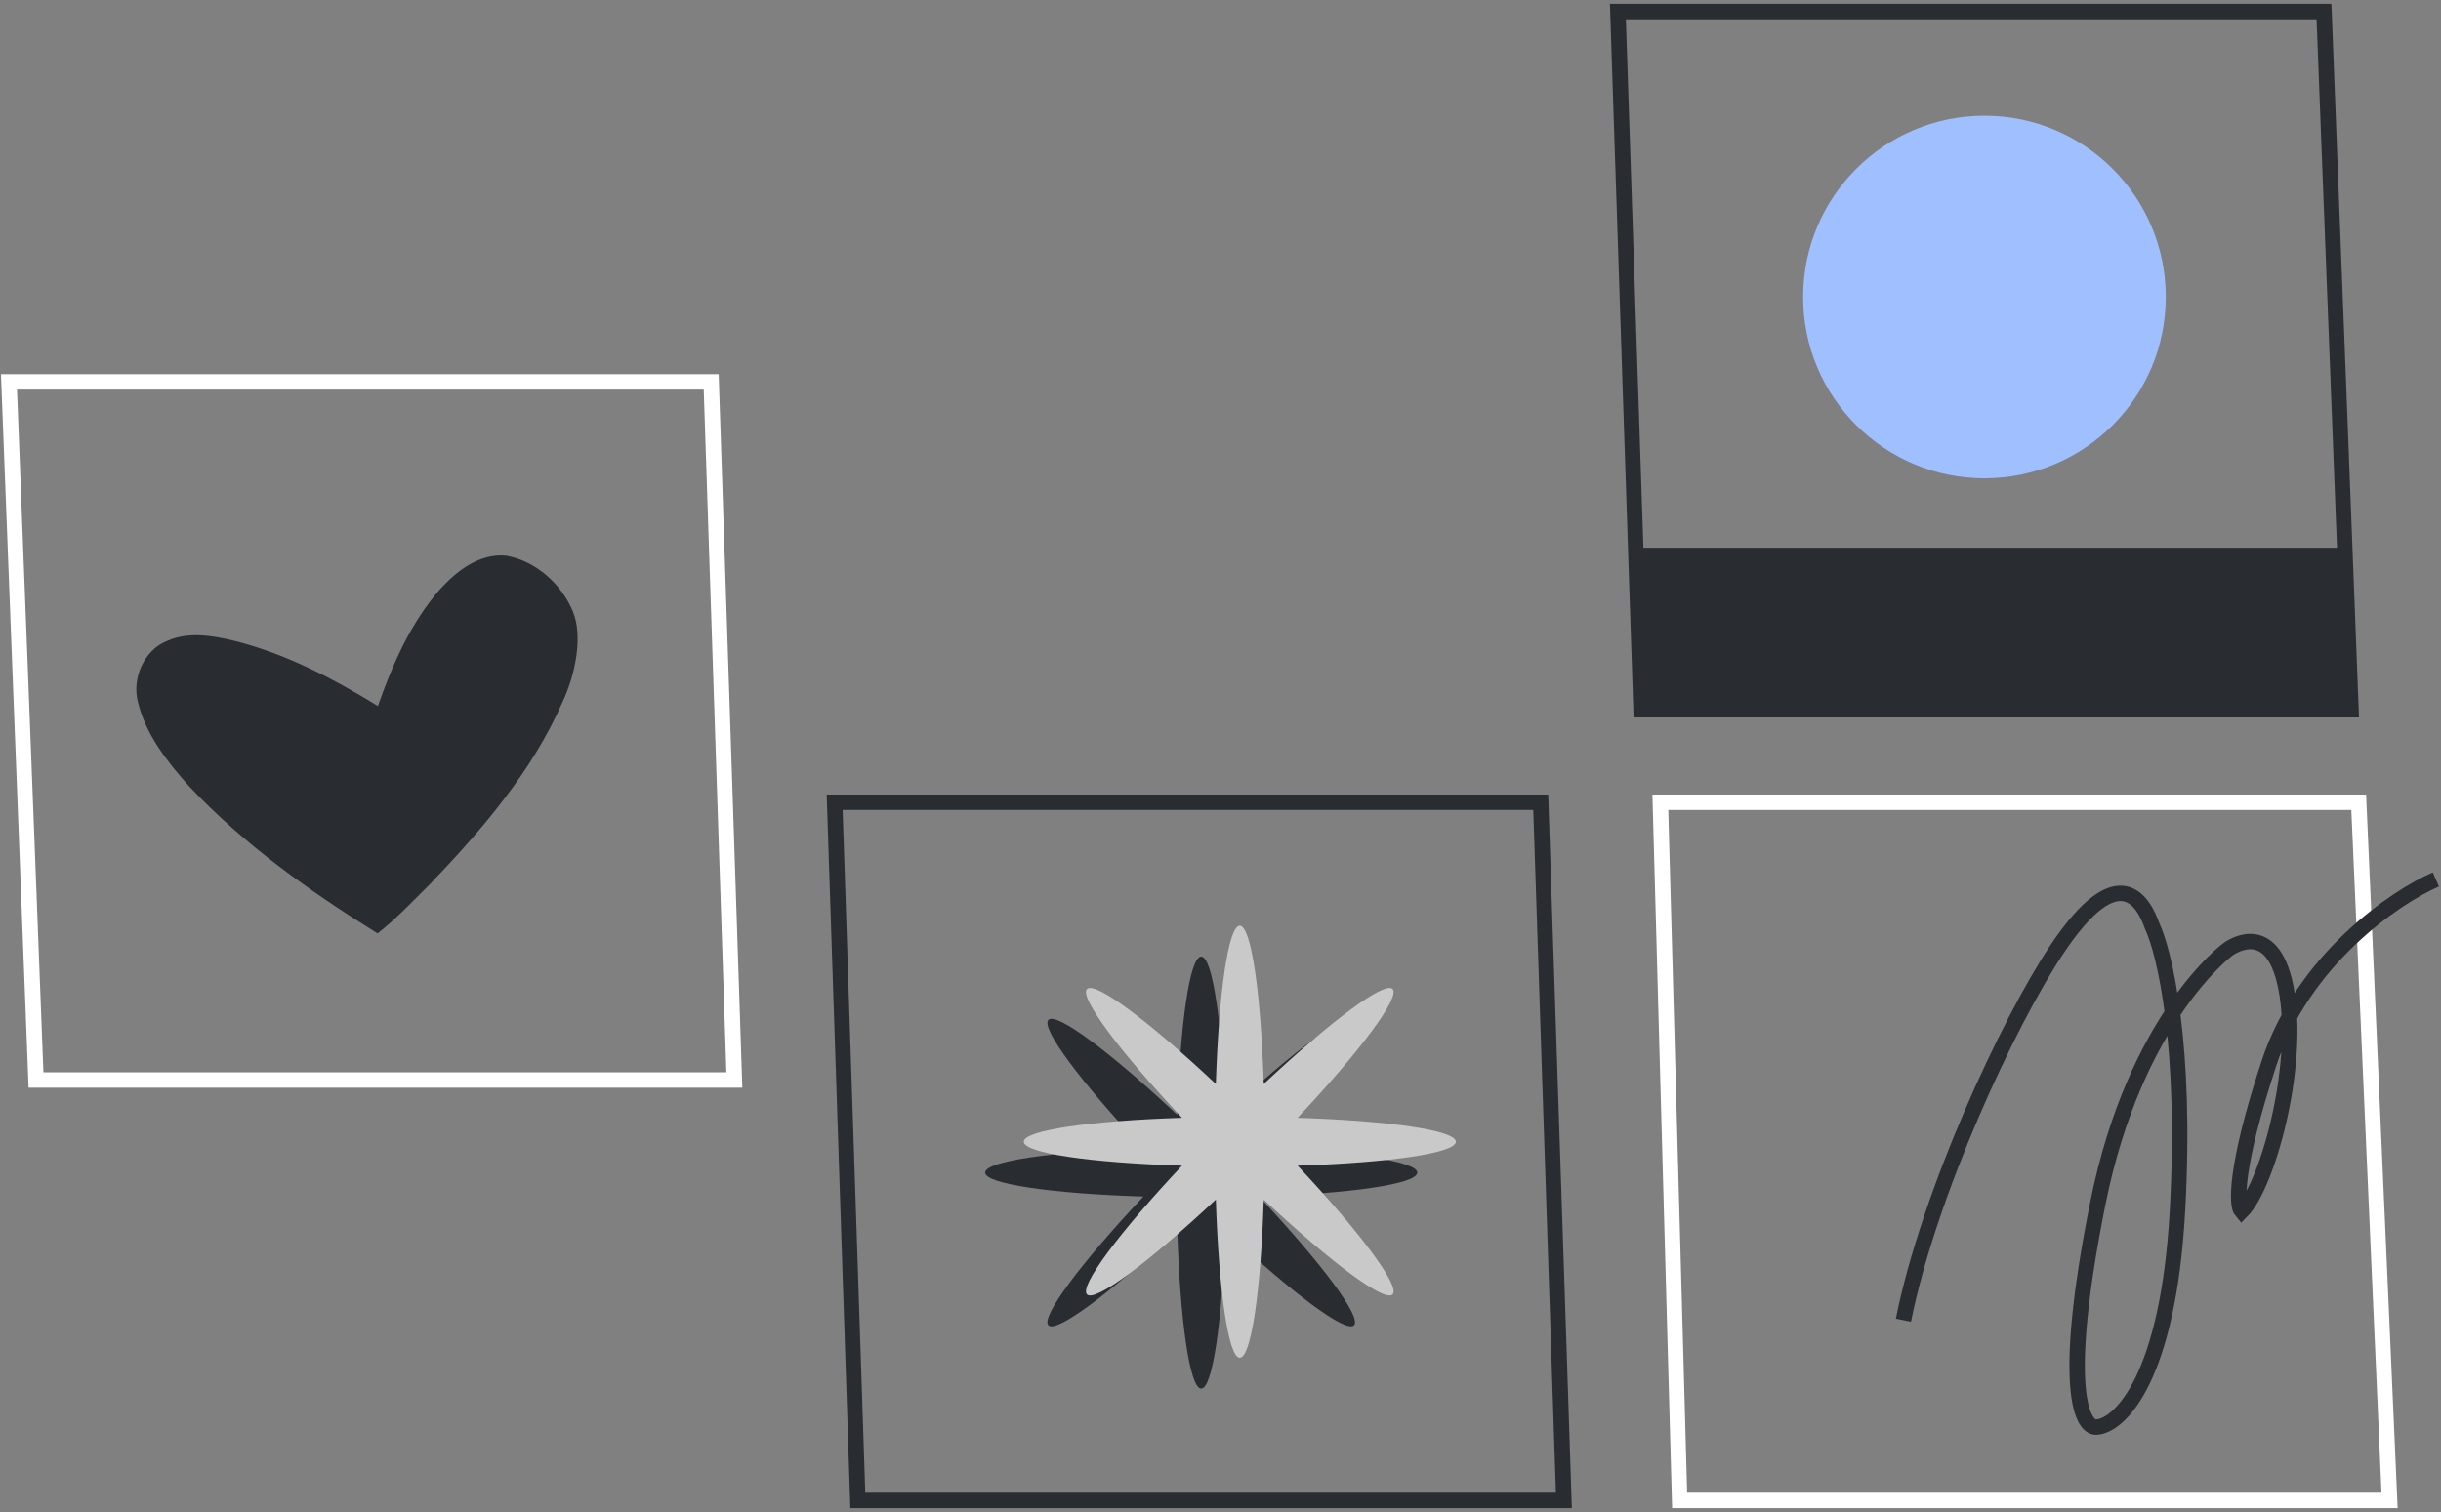
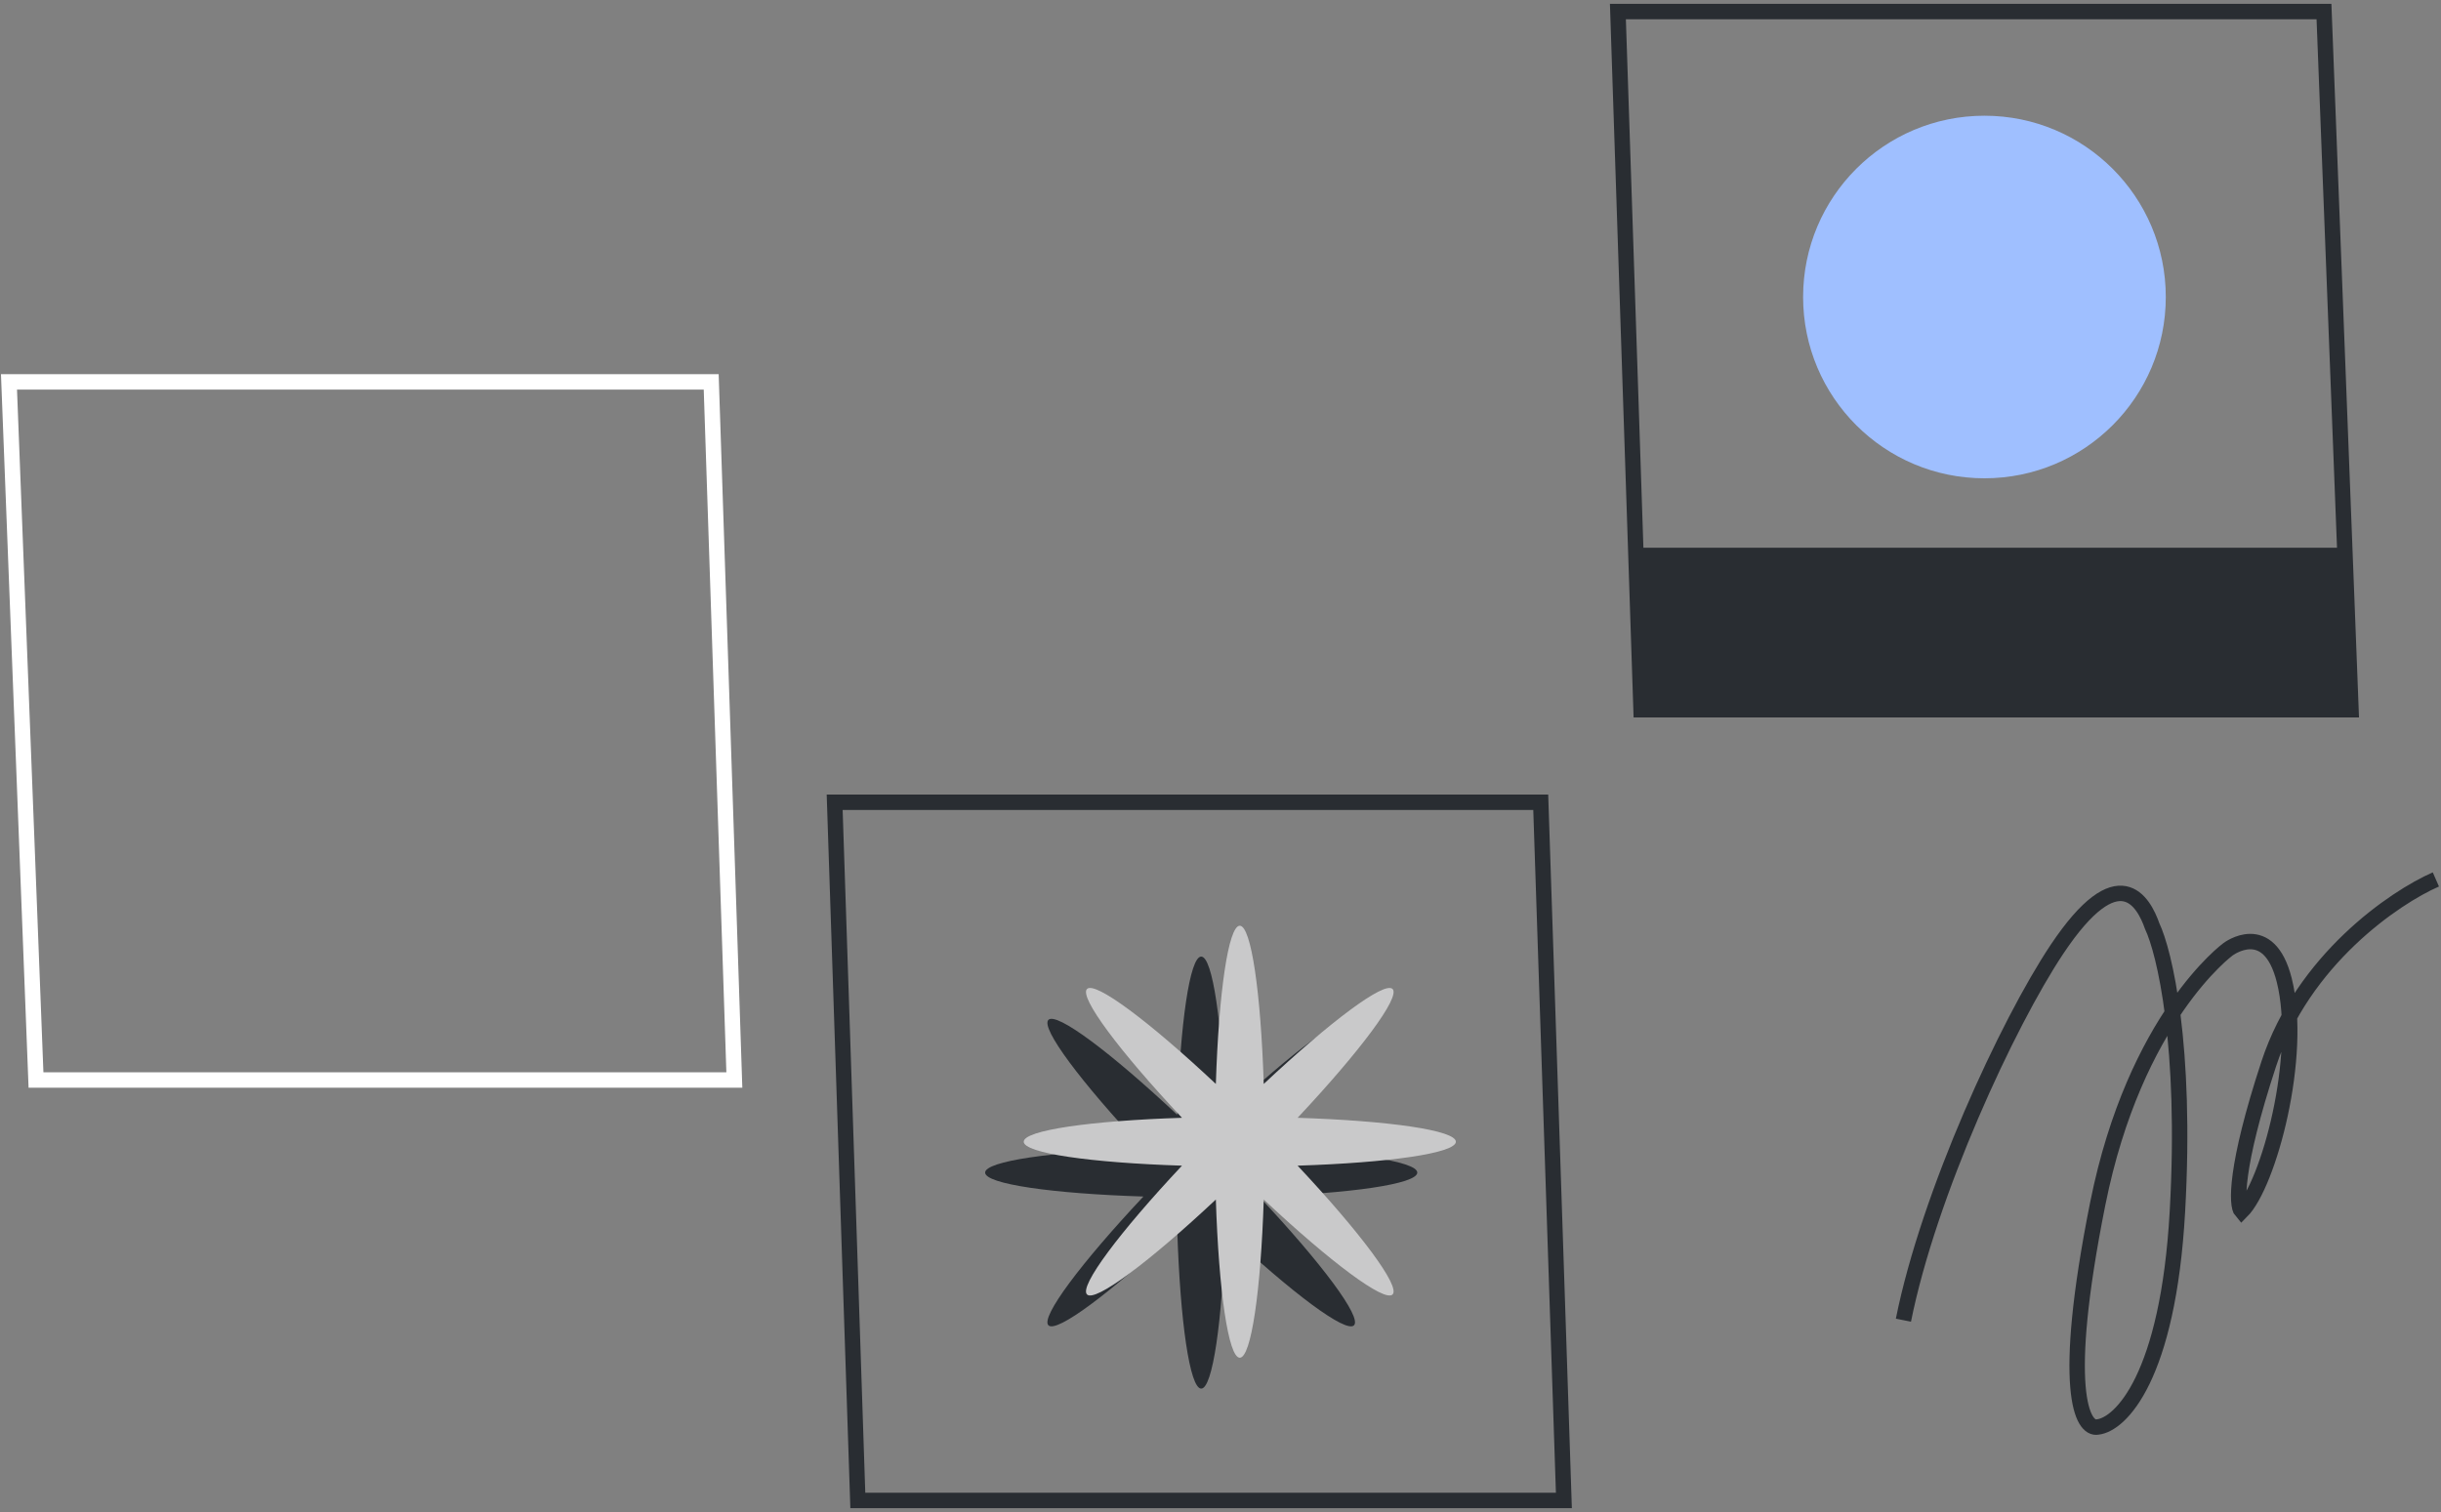
<svg xmlns="http://www.w3.org/2000/svg" width="255" height="158" viewBox="0 0 255 158" fill="none">
  <rect x="0" y="0" width="255" height="158" fill="#808080" stroke="none" />
  <g clip-path="url(#clip0_1_986)">
-     <path d="M45.947 61.596C47.704 59.651 50.122 57.783 52.889 58.07C56.003 58.633 58.702 61.054 59.872 63.964C60.893 66.505 60.127 70.464 58.759 73.374C55.577 80.63 50.33 86.733 44.907 92.398C43.128 94.155 41.417 95.997 39.441 97.541C32.359 93.143 25.48 88.256 19.75 82.153C17.462 79.597 15.236 76.775 14.409 73.374C13.754 70.886 15.044 67.913 17.483 66.964C19.661 65.999 22.116 66.4 24.352 66.932C29.765 68.263 34.751 70.876 39.478 73.776C41.002 69.431 42.894 65.096 45.947 61.596Z" fill="#292D32" />
    <path d="M169.015 1.209L171.434 74.163H245.597L242.776 1.209H169.015Z" stroke="#292D32" stroke-width="1.612" />
    <path d="M171.031 57.235L171.434 74.163H245.597L244.791 57.235H171.031Z" fill="#292D32" />
-     <path d="M173.449 83.837L175.464 156.791H249.628L246.403 83.837H173.449Z" stroke="white" stroke-width="1.612" />
    <path d="M160.954 83.837L163.372 156.791H89.612L87.194 83.837H160.954Z" stroke="#292D32" stroke-width="1.612" />
    <path d="M76.714 112.857H3.76L0.939 39.903H74.296L76.714 112.857Z" stroke="white" stroke-width="1.612" />
    <path d="M254.464 91.898C250.134 93.791 240.579 100.298 237.006 111.173C233.433 122.048 233.623 125.984 234.164 126.593C237.006 123.753 240.608 110.354 238.63 102.448C237.006 95.956 232.743 99.202 232.743 99.202C232.743 99.202 223.04 106.303 219.142 125.782C215.244 145.259 217.518 149.453 219.142 149.114C221.51 148.844 226.491 143.961 227.465 126.593C228.439 109.225 226.111 99.472 224.826 96.768C223.946 94.265 221.375 89.463 214.879 99.202C209.721 106.935 201.481 124.767 198.842 137.955" stroke="#292D32" stroke-width="1.612" />
    <path d="M131.524 120.029C141.057 120.332 148.056 121.338 148.056 122.531C148.056 123.724 141.057 124.729 131.524 125.032C138.051 131.988 142.288 137.648 141.445 138.491C140.602 139.334 134.942 135.096 127.986 128.57C127.683 138.103 126.678 145.102 125.485 145.102C124.292 145.102 123.286 138.103 122.983 128.57C116.027 135.096 110.367 139.334 109.524 138.491C108.681 137.648 112.919 131.988 119.445 125.032C109.912 124.729 102.913 123.724 102.913 122.531C102.913 121.338 109.912 120.332 119.445 120.029C112.919 113.073 108.681 107.413 109.524 106.57C110.367 105.727 116.027 109.965 122.983 116.491C123.286 106.958 124.292 99.959 125.485 99.959C126.678 99.959 127.683 106.958 127.986 116.491C134.942 109.965 140.602 105.727 141.445 106.57C142.288 107.413 138.051 113.073 131.524 120.029Z" fill="#292D32" />
    <path d="M135.555 116.805C145.088 117.108 152.087 118.113 152.087 119.306C152.087 120.499 145.088 121.504 135.555 121.807C142.081 128.763 146.319 134.423 145.476 135.266C144.633 136.11 138.973 131.872 132.017 125.346C131.714 134.879 130.708 141.877 129.515 141.877C128.322 141.877 127.317 134.879 127.014 125.346C120.058 131.872 114.398 136.11 113.555 135.266C112.712 134.423 116.949 128.763 123.476 121.807C113.943 121.504 106.944 120.499 106.944 119.306C106.944 118.113 113.943 117.108 123.476 116.805C116.949 109.849 112.712 104.189 113.555 103.346C114.398 102.502 120.058 106.74 127.014 113.267C127.317 103.733 128.322 96.735 129.515 96.735C130.708 96.735 131.714 103.733 132.017 113.267C138.973 106.74 144.633 102.502 145.476 103.346C146.319 104.189 142.081 109.849 135.555 116.805Z" fill="#C9C9CA" />
    <path d="M207.306 49.98C217.769 49.98 226.25 41.498 226.25 31.036C226.25 20.573 217.769 12.092 207.306 12.092C196.844 12.092 188.362 20.573 188.362 31.036C188.362 41.498 196.844 49.98 207.306 49.98Z" fill="#9FBFFF" />
  </g>
  <defs>
    <clipPath id="clip0_1_986">
      <rect width="255" height="158" fill="white" />
    </clipPath>
  </defs>
</svg>